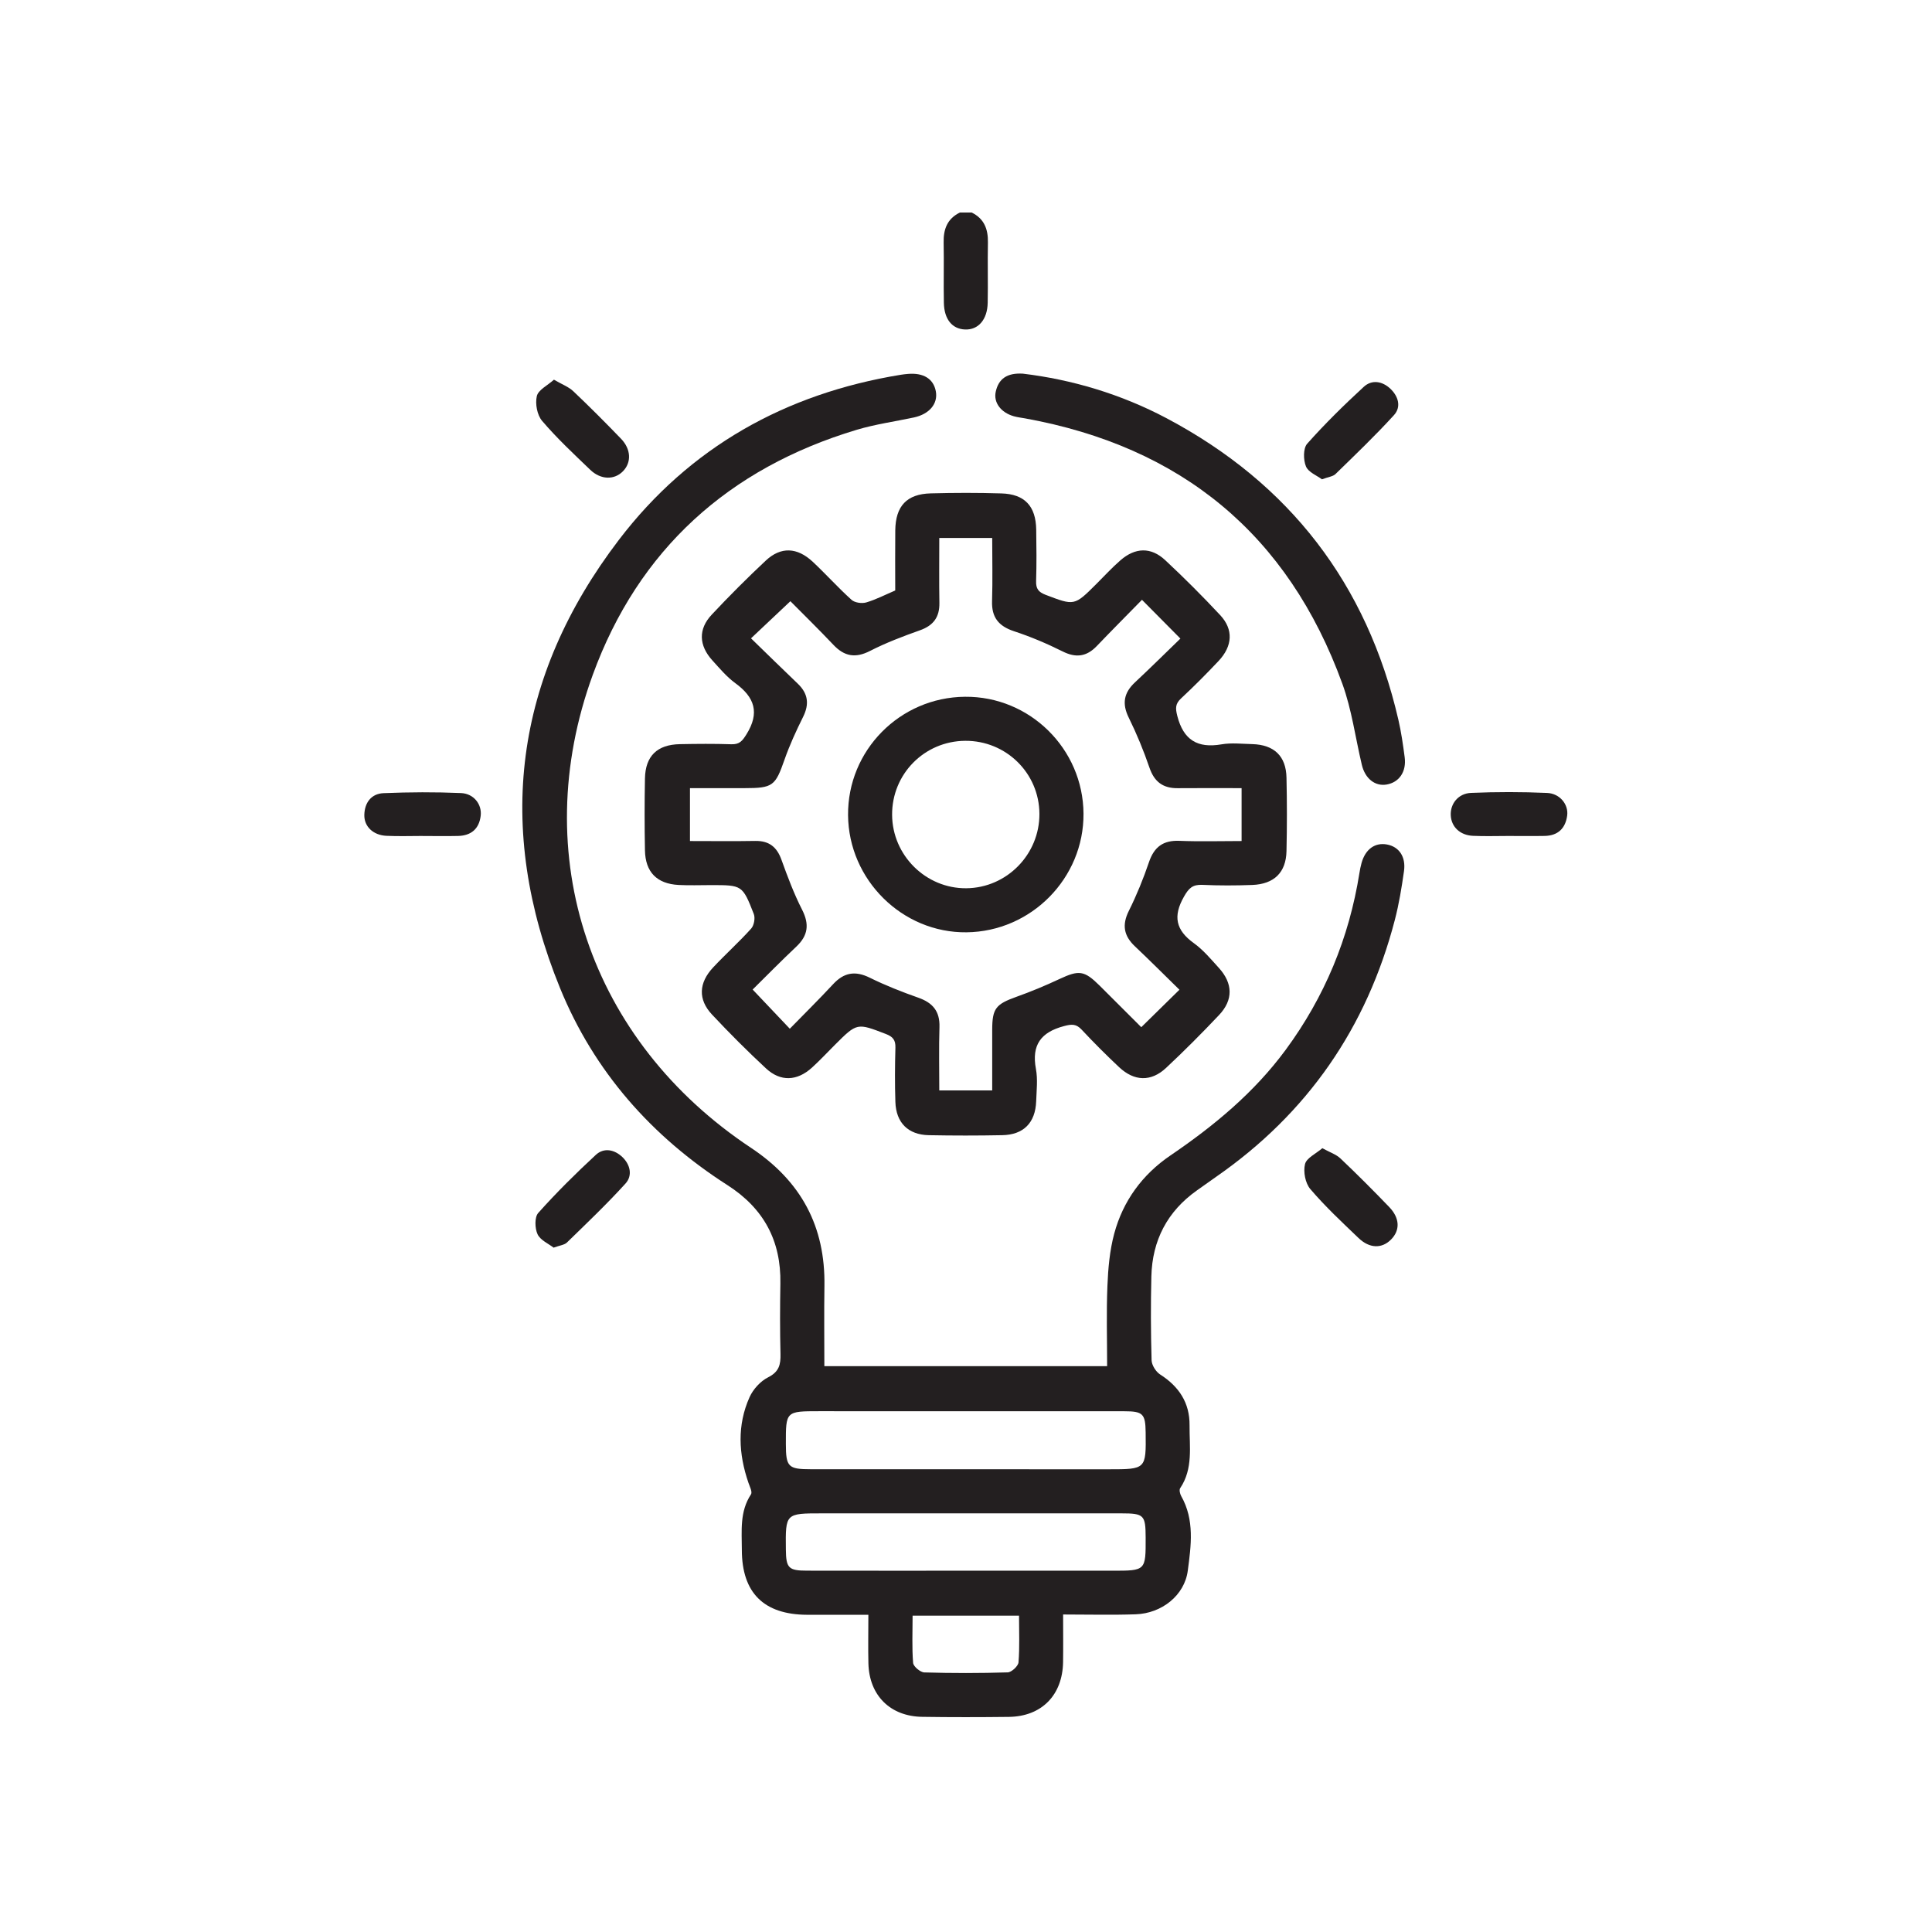
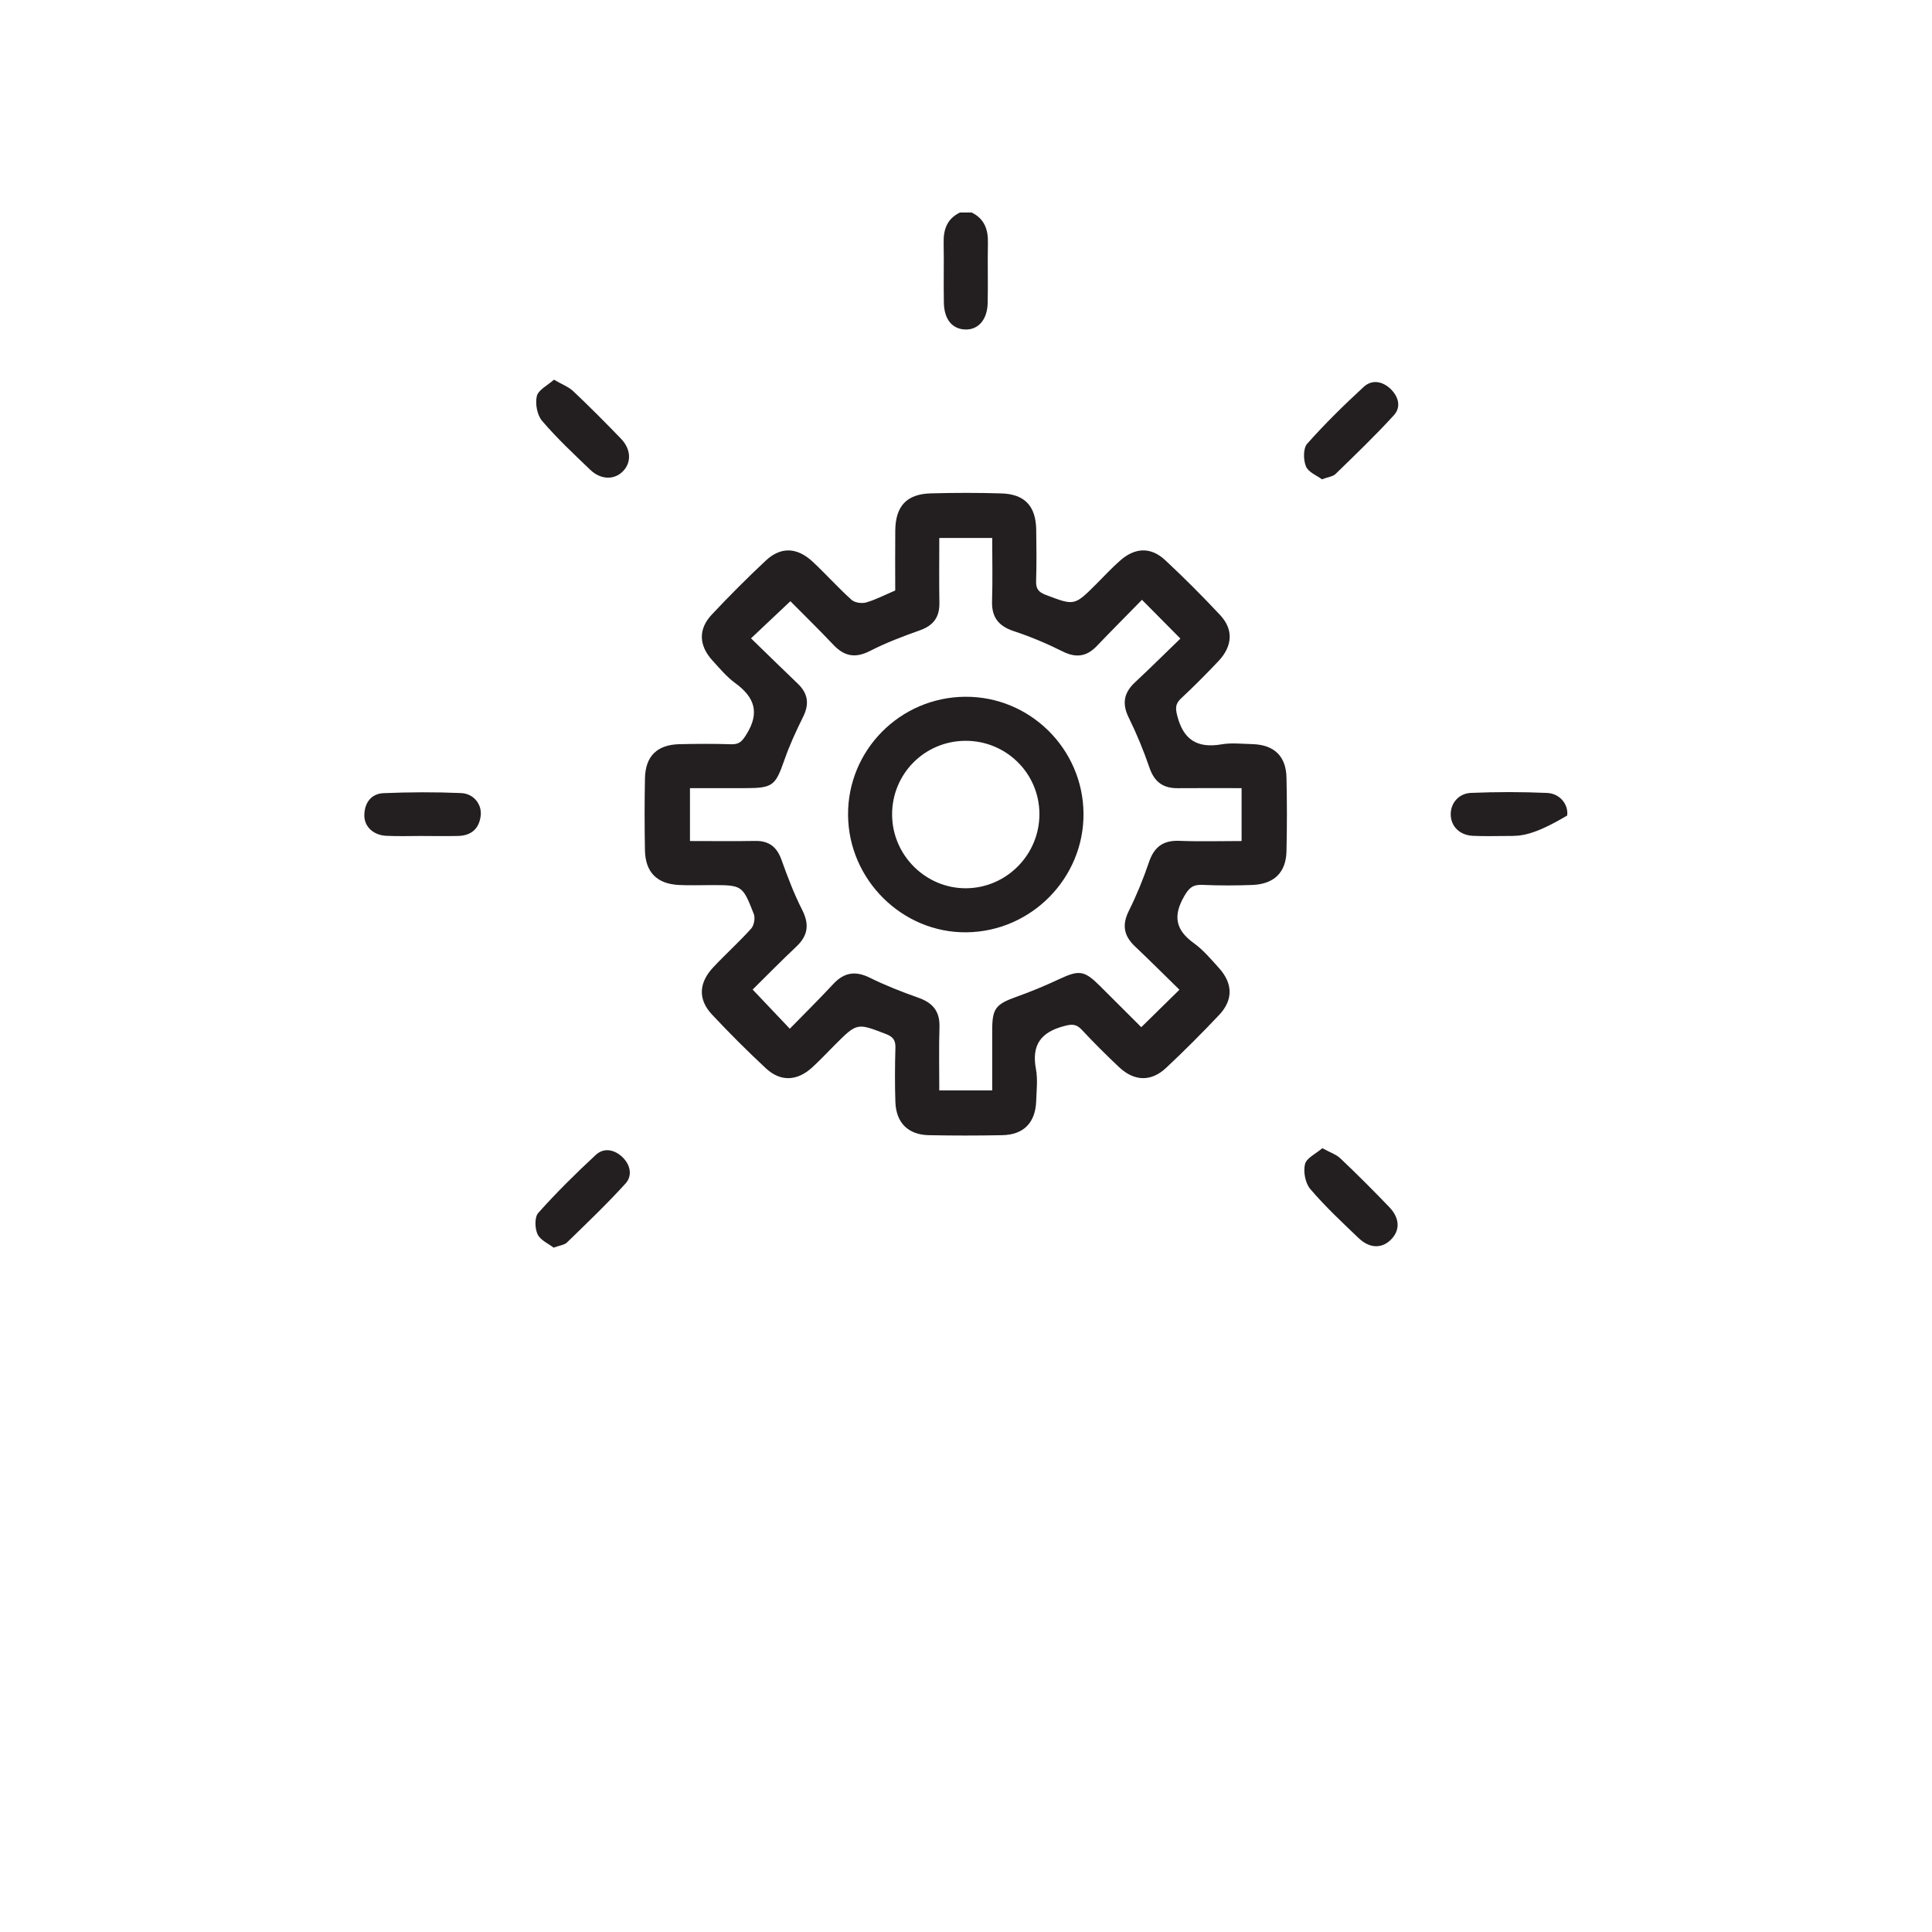
<svg xmlns="http://www.w3.org/2000/svg" width="700" height="700" viewBox="0 0 700 700" fill="none">
  <path d="M352.047 77C356.62 79.23 358.035 83.059 357.941 87.896C357.794 95.16 358.008 102.442 357.86 109.706C357.742 115.838 354.433 119.578 349.647 119.38C345.008 119.2 342.088 115.694 341.982 109.706C341.835 102.442 342.047 95.16 341.901 87.896C341.795 83.059 343.208 79.23 347.793 77C349.208 77 350.622 77 352.047 77Z" fill="#231F20" />
-   <path d="M330.652 585.383C330.652 591.287 330.386 596.927 330.839 602.496C330.946 603.801 333.453 605.916 334.907 605.951C344.974 606.25 355.053 606.25 365.106 605.933C366.506 605.898 368.906 603.66 369.026 602.303C369.467 596.751 369.213 591.146 369.213 585.383C356.067 585.383 343.613 585.383 330.652 585.383ZM349.919 569.098C367.653 569.098 385.385 569.098 403.119 569.098C415.132 569.098 415.132 569.098 415.092 557.095C415.065 548.917 414.492 548.318 406.306 548.318C370.119 548.3 333.946 548.318 297.759 548.318C284.586 548.318 284.586 548.318 284.733 561.378C284.8 568.146 285.679 569.08 292.452 569.08C311.612 569.115 330.759 569.098 349.919 569.098ZM350.48 511.324C332.6 511.324 314.705 511.306 296.813 511.306C284.706 511.306 284.706 511.324 284.733 523.185C284.747 531.487 285.573 532.333 293.801 532.333C329.76 532.35 365.72 532.35 401.679 532.35C415.252 532.35 415.252 532.35 415.092 519.008C415.012 512.258 414.119 511.324 407.346 511.324C388.385 511.306 369.44 511.324 350.48 511.324ZM385.186 584.96C385.186 591.287 385.253 596.751 385.172 602.214C384.973 614.182 377.412 621.901 365.559 622.06C355.092 622.183 344.627 622.201 334.159 622.042C322.532 621.884 314.92 614.27 314.64 602.655C314.506 597.015 314.626 591.393 314.626 585.066C306.839 585.066 299.626 585.101 292.414 585.066C276.752 584.995 268.807 577.135 268.784 561.554C268.774 554.698 267.949 547.701 272.098 541.427C272.655 540.581 271.639 538.589 271.16 537.197C267.591 526.798 267.027 516.365 271.581 506.213C272.877 503.34 275.531 500.414 278.319 499.022C282.279 497.03 282.879 494.404 282.787 490.58C282.574 482.067 282.6 473.537 282.746 465.024C283.013 449.532 276.719 437.829 263.585 429.405C236.106 411.815 215.225 388.198 202.893 357.954C179.246 299.969 186.285 245.332 224.266 195.56C249.898 161.985 284.613 142.598 326.32 135.795C327.199 135.654 328.079 135.548 328.96 135.478C334.612 135.002 338.225 137.258 339.066 141.77C339.907 146.247 336.759 150.036 331.133 151.252C324.212 152.733 317.146 153.702 310.385 155.729C264.029 169.652 231.323 199.138 214.777 244.487C190.85 310.068 213.793 377.183 272.106 415.886C290.253 427.942 299.067 444.35 298.707 465.976C298.559 475.528 298.679 485.081 298.679 494.986C332.853 494.986 366.626 494.986 401.133 494.986C401.133 485.275 400.839 475.564 401.239 465.905C401.492 459.56 402.065 453.092 403.692 447.012C406.879 435.15 413.865 425.58 424.052 418.654C439.839 407.92 454.36 395.918 465.8 380.408C479.959 361.197 488.798 339.854 492.545 316.325C492.746 315.109 492.972 313.875 493.307 312.694C494.706 307.671 498.173 305.168 502.545 305.979C506.879 306.79 509.426 310.385 508.693 315.62C507.852 321.577 506.879 327.552 505.358 333.368C495.212 372.301 473.733 403.408 440.612 426.391C438.279 428.012 435.986 429.669 433.666 431.308C422.919 438.922 417.478 449.444 417.159 462.486C416.919 472.603 416.946 482.719 417.24 492.818C417.293 494.633 418.812 497.03 420.372 498.017C427.2 502.388 431.079 508.293 431 516.435C430.933 524.137 432.359 532.121 427.6 539.189C427.186 539.805 427.519 541.251 427.972 542.061C432.879 550.697 431.546 560.074 430.358 569.08C429.186 578.086 420.851 584.572 411.519 584.889C403.038 585.189 394.545 584.96 385.186 584.96Z" fill="#231F20" />
  <path d="M340.32 194.916C340.32 202.935 340.227 210.694 340.36 218.453C340.44 223.591 338.213 226.628 333.32 228.364C327.174 230.551 321.027 232.877 315.226 235.845C309.92 238.57 305.907 237.824 301.946 233.623C296.72 228.104 291.28 222.775 286.374 217.828C281.474 222.428 277.003 226.663 272.106 231.28C277.845 236.852 283.401 242.32 289.041 247.7C292.76 251.259 293.293 255.06 291 259.695C288.48 264.763 286.107 269.918 284.241 275.247C280.915 284.742 280.053 285.558 269.772 285.558C263.117 285.558 256.46 285.558 249.989 285.558C249.989 292.397 249.989 298.333 249.989 304.721C258.149 304.721 265.92 304.825 273.689 304.686C278.664 304.617 281.486 306.89 283.146 311.525C285.361 317.669 287.667 323.831 290.627 329.629C293.293 334.888 292.786 338.95 288.546 342.96C283.026 348.167 277.702 353.583 272.698 358.53C277.35 363.442 281.542 367.868 286.161 372.728C291.493 367.261 296.787 362.053 301.84 356.603C305.787 352.333 309.866 351.639 315.134 354.242C320.826 357.054 326.773 359.38 332.759 361.498C337.974 363.338 340.56 366.427 340.386 372.121C340.147 379.689 340.32 387.274 340.32 395.085C346.92 395.085 353 395.085 359.494 395.085C359.494 387.517 359.48 380.279 359.494 373.041C359.52 365.369 360.827 363.841 368.213 361.185C373.533 359.293 378.773 357.106 383.88 354.711C390.946 351.413 392.84 351.587 398.413 357.106C403.626 362.296 408.812 367.486 413.506 372.173C418.333 367.434 422.586 363.251 427.333 358.599C422.079 353.461 416.707 348.08 411.187 342.856C407.146 339.037 406.467 335.079 409.014 329.994C411.839 324.318 414.252 318.381 416.294 312.375C418.173 306.838 421.452 304.408 427.333 304.651C434.719 304.946 442.146 304.721 449.853 304.721C449.853 298.125 449.853 292.05 449.853 285.558C441.907 285.558 434.307 285.506 426.72 285.575C421.412 285.627 418.239 283.301 416.479 278.163C414.36 271.984 411.867 265.909 408.986 260.059C406.453 254.956 407.172 251.016 411.241 247.214C416.8 242.024 422.212 236.661 427.68 231.367C422.879 226.524 418.546 222.15 413.759 217.324C408.267 222.931 402.774 228.451 397.386 234.075C393.694 237.928 389.84 238.466 384.959 236.001C379.294 233.172 373.387 230.673 367.36 228.694C361.813 226.854 359.253 223.677 359.44 217.793C359.68 210.225 359.494 202.64 359.494 194.916C352.853 194.916 346.88 194.916 340.32 194.916ZM324.36 213.94C324.36 206.684 324.294 199.429 324.374 192.173C324.48 183.338 328.533 178.981 337.267 178.756C345.774 178.53 354.307 178.513 362.813 178.773C371.266 179.016 375.307 183.373 375.44 191.895C375.534 198.109 375.6 204.324 375.401 210.52C375.307 213.263 376.227 214.512 378.813 215.502C389.266 219.477 389.226 219.581 397.2 211.614C400.094 208.732 402.853 205.712 405.92 203.039C411.32 198.318 417.012 198.144 422.173 202.952C429.039 209.357 435.693 216.005 442.106 222.879C446.959 228.086 446.6 234.075 441.506 239.49C437.133 244.125 432.627 248.673 427.96 253.012C425.8 255.008 425.852 256.605 426.559 259.4C428.786 268.096 433.853 271.185 442.559 269.693C446.173 269.068 450.001 269.519 453.72 269.606C461.627 269.832 465.959 273.928 466.119 281.756C466.32 290.626 466.32 299.496 466.119 308.366C465.959 316.107 461.653 320.325 453.732 320.638C447.706 320.863 441.667 320.881 435.64 320.603C432.12 320.447 430.733 321.766 428.973 324.873C424.932 331.972 426 337.006 432.559 341.727C435.96 344.175 438.76 347.542 441.613 350.684C446.72 356.308 446.866 362.279 441.705 367.747C435.493 374.325 429.107 380.73 422.506 386.909C417.054 392.013 410.973 391.822 405.466 386.649C400.812 382.275 396.294 377.762 391.934 373.093C389.92 370.923 388.306 371.027 385.506 371.774C377.173 373.978 373.706 378.578 375.333 387.291C376.039 391.075 375.56 395.085 375.426 398.991C375.147 406.802 370.853 411.176 363.094 411.297C354.227 411.471 345.347 411.471 336.493 411.297C329.014 411.141 324.667 406.784 324.414 399.268C324.2 392.707 324.24 386.146 324.426 379.585C324.506 376.825 323.52 375.61 320.934 374.62C310.521 370.628 310.561 370.506 302.493 378.578C299.733 381.338 297.067 384.202 294.187 386.823C288.787 391.718 282.8 391.995 277.532 387.1C270.782 380.834 264.247 374.29 257.955 367.573C252.867 362.123 253.134 356.134 258.39 350.51C262.87 345.72 267.777 341.328 272.158 336.451C273.207 335.288 273.689 332.615 273.115 331.157C268.998 320.638 268.892 320.69 257.531 320.69C253.629 320.69 249.718 320.846 245.828 320.638C237.986 320.204 233.827 315.968 233.68 308.105C233.515 299.409 233.513 290.713 233.681 282.034C233.841 273.893 238.148 269.762 246.365 269.623C252.57 269.502 258.784 269.45 264.984 269.658C267.92 269.745 268.939 268.495 270.454 266.065C275.317 258.271 273.445 252.647 266.425 247.527C263.309 245.253 260.746 242.181 258.125 239.299C253.174 233.849 252.938 227.947 257.885 222.688C264.195 215.953 270.716 209.427 277.442 203.126C282.906 198.005 288.813 198.248 294.494 203.56C299.28 208.038 303.666 212.95 308.547 217.342C309.707 218.383 312.253 218.73 313.839 218.279C317.373 217.238 320.694 215.502 324.36 213.94Z" fill="#231F20" />
-   <path d="M370.593 135.381C388.326 137.513 406.113 142.765 422.685 151.542C467.218 175.141 495.285 211.571 506.646 260.725C507.686 265.202 508.34 269.784 508.939 274.349C509.632 279.601 506.953 283.478 502.379 284.254C498.246 284.959 494.605 282.139 493.419 277.116C491.085 267.317 489.78 257.165 486.366 247.754C466.699 193.612 427.992 161.852 371.446 151.595C370.059 151.348 368.633 151.19 367.285 150.802C362.658 149.48 359.898 145.849 360.779 141.902C361.805 137.249 364.872 135.046 370.593 135.381Z" fill="#231F20" />
  <path d="M153.213 302.882C148.796 302.882 144.371 303.048 139.964 302.831C135.228 302.598 131.912 299.476 132.002 295.27C132.097 290.83 134.517 287.558 138.986 287.374C148.32 286.99 157.695 286.94 167.028 287.341C171.697 287.541 174.66 291.464 174.162 295.587C173.591 300.328 170.68 302.781 165.936 302.882C161.698 302.982 157.455 302.898 153.213 302.898V302.882Z" fill="#231F20" />
-   <path d="M546.408 302.888C542.166 302.888 537.914 303.038 533.686 302.838C528.954 302.621 525.821 299.549 525.634 295.376C525.447 291.236 528.326 287.464 533.02 287.28C542.179 286.896 551.394 286.896 560.553 287.297C565.18 287.497 568.34 291.487 567.82 295.476C567.22 300.117 564.474 302.788 559.66 302.871C555.233 302.955 550.82 302.888 546.408 302.888Z" fill="#231F20" />
+   <path d="M546.408 302.888C542.166 302.888 537.914 303.038 533.686 302.838C528.954 302.621 525.821 299.549 525.634 295.376C525.447 291.236 528.326 287.464 533.02 287.28C542.179 286.896 551.394 286.896 560.553 287.297C565.18 287.497 568.34 291.487 567.82 295.476C555.233 302.955 550.82 302.888 546.408 302.888Z" fill="#231F20" />
  <path d="M200.702 137.566C203.661 139.292 206.036 140.155 207.721 141.757C213.617 147.339 219.35 153.097 224.99 158.944C228.685 162.765 228.834 167.572 225.698 170.759C222.581 173.946 217.668 173.876 213.872 170.231C207.887 164.49 201.791 158.803 196.418 152.499C194.613 150.386 193.856 146.283 194.502 143.518C195.027 141.264 198.357 139.679 200.702 137.566Z" fill="#231F20" />
  <path d="M478.963 173.664C477.15 172.29 474.042 171.11 473.175 168.997C472.203 166.637 472.136 162.446 473.615 160.773C480.043 153.536 486.99 146.721 494.122 140.153C497.041 137.458 500.842 138.092 503.749 140.839C506.642 143.569 507.776 147.408 505.082 150.384C498.336 157.797 491.056 164.753 483.869 171.762C482.962 172.642 481.335 172.783 478.963 173.664Z" fill="#231F20" />
  <path d="M200.584 452.047C198.754 450.616 195.782 449.36 194.772 447.197C193.767 445.05 193.648 440.995 195.02 439.469C201.594 432.106 208.633 425.14 215.879 418.429C218.82 415.71 222.624 416.489 225.496 419.224C228.393 421.992 229.236 425.951 226.649 428.798C219.906 436.24 212.61 443.174 205.412 450.187C204.496 451.077 202.843 451.22 200.584 452.047Z" fill="#231F20" />
  <path d="M479.109 416.015C481.842 417.525 484.135 418.257 485.695 419.751C491.721 425.475 497.589 431.343 503.348 437.337C507.215 441.36 507.322 445.749 504.016 449.088C500.721 452.443 496.242 452.411 492.229 448.563C486.229 442.823 480.135 437.131 474.762 430.834C472.935 428.703 472.148 424.553 472.828 421.786C473.375 419.544 476.802 418.002 479.109 416.015Z" fill="#231F20" />
  <path d="M349.708 268.411C334.92 268.512 323.12 280.464 323.227 295.257C323.322 309.947 335.48 321.967 350.12 321.832C364.774 321.697 376.68 309.559 376.601 294.851C376.521 280.109 364.507 268.309 349.708 268.411ZM392.575 294.783C392.734 318.163 373.641 337.537 350.188 337.791C326.948 338.061 307.454 318.789 307.268 295.341C307.067 271.876 326.054 252.655 349.628 252.452C373.081 252.232 392.414 271.285 392.575 294.783Z" fill="#231F20" />
</svg>